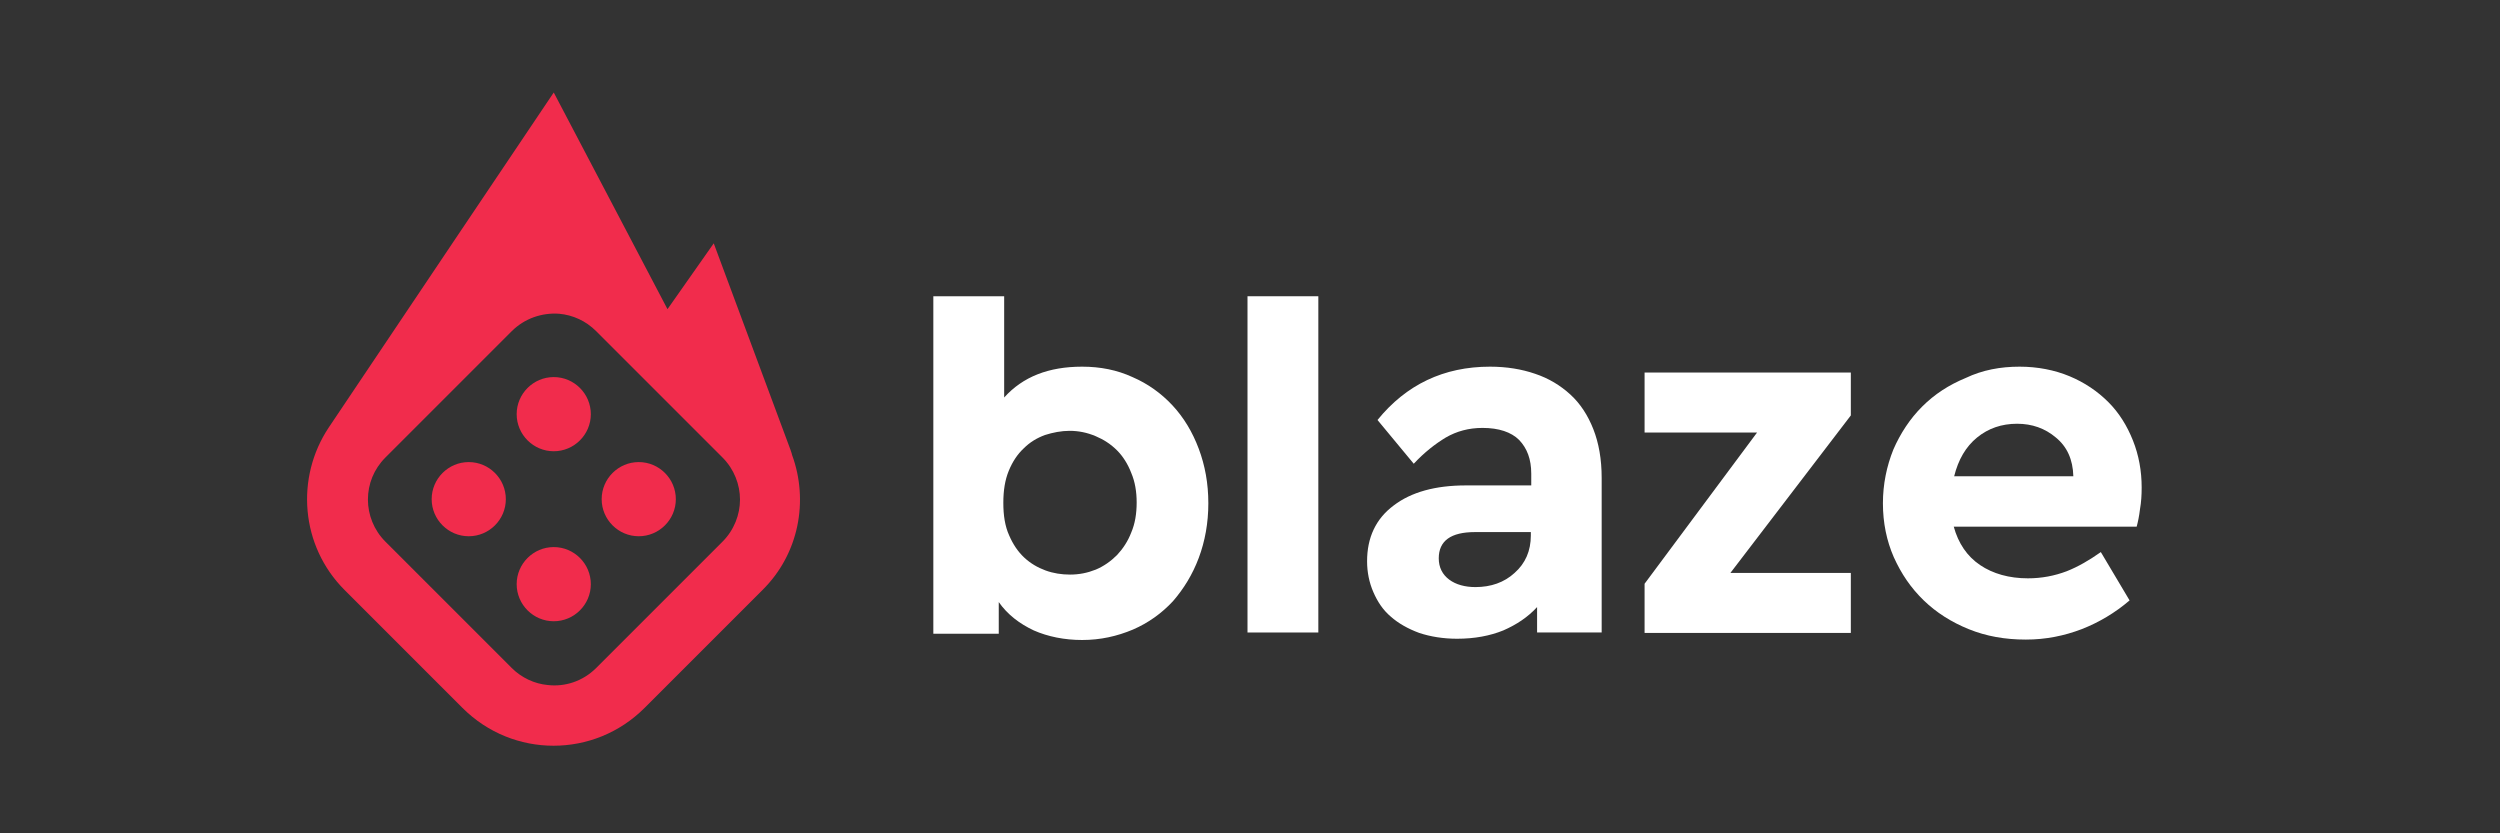
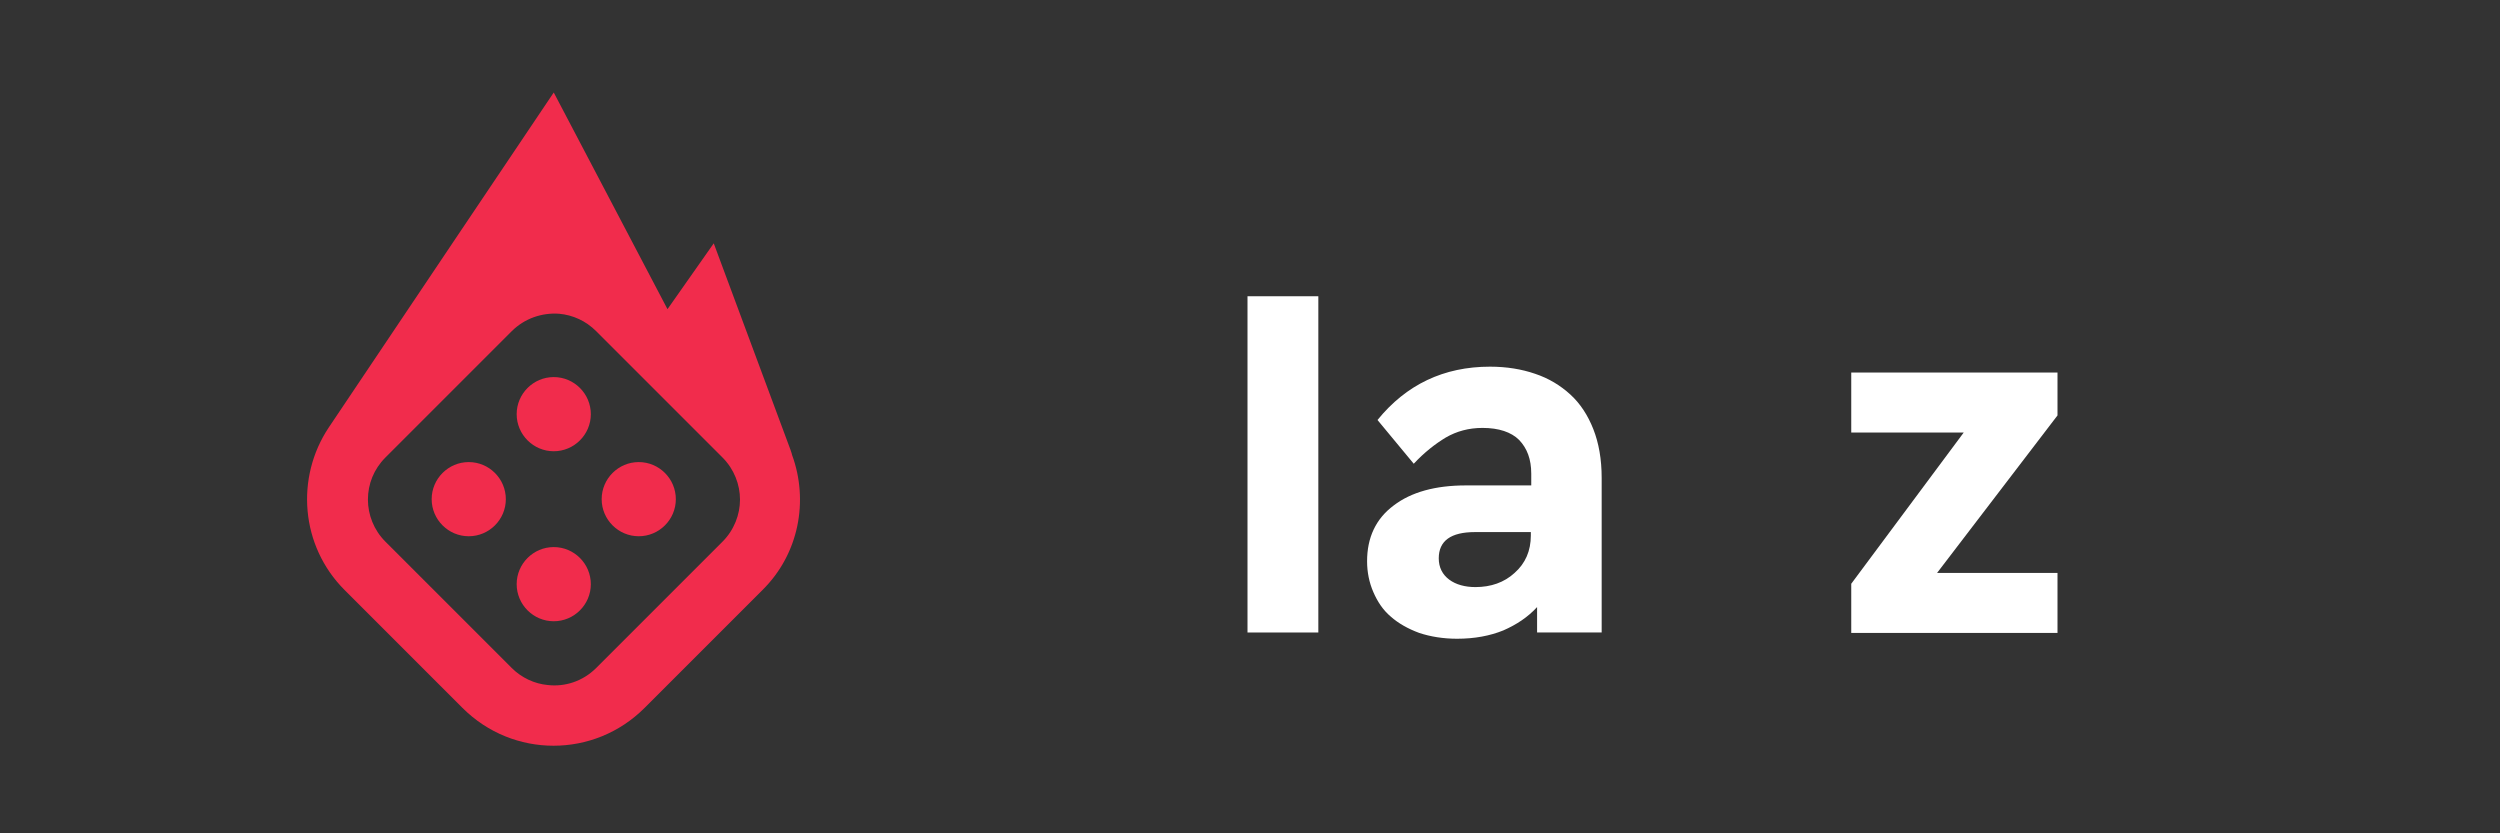
<svg xmlns="http://www.w3.org/2000/svg" version="1.1" id="Warstwa_1" x="0px" y="0px" viewBox="0 0 600 200" style="enable-background:new 0 0 600 200;" xml:space="preserve">
  <rect x="0" y="0" width="600" height="200" fill="#333333" stroke="none" />
  <style type="text/css">
	.st0{fill-rule:evenodd;clip-rule:evenodd;fill:#F12C4C;}
	.st1{fill-rule:evenodd;clip-rule:evenodd;fill:#FFFFFF;}
</style>
  <path class="st0" d="M173.4,130l-30.3,30.3c-3.2,3.2-7.5,4.6-11.7,4.1c-3.1-0.3-6.2-1.7-8.6-4.1L92.5,130c-2.8-2.8-4.2-6.5-4.2-10.1  c0-3.7,1.4-7.3,4.2-10.1l30.3-30.3c3.1-3.1,7.3-4.5,11.4-4.2c3.3,0.3,6.4,1.7,8.9,4.2l30.3,30.3c2.8,2.8,4.2,6.5,4.2,10.1  C177.6,123.5,176.2,127.2,173.4,130z M190.1,109.2L190.1,109.2l-0.1-0.4c-0.1-0.3-0.2-0.6-0.3-0.9l-18.4-49.5l-11.1,15.8l-27.3-52  c0,0-43.1,64.1-54,80.4l0,0c-8,12-6.8,28.4,3.8,39l28.3,28.3c12.1,12.1,31.6,12.1,43.7,0l28.3-28.3  C191.8,132.9,194.1,120.1,190.1,109.2z" />
  <path class="st0" d="M132.9,90.5c-4.9,0-8.9,4-8.9,8.9c0,4.9,4,8.9,8.9,8.9c4.9,0,8.9-4,8.9-8.9C141.8,94.5,137.8,90.5,132.9,90.5z" />
  <path class="st0" d="M132.9,131.3c-4.9,0-8.9,4-8.9,8.9c0,4.9,4,8.9,8.9,8.9c4.9,0,8.9-4,8.9-8.9  C141.8,135.3,137.8,131.3,132.9,131.3z" />
  <path class="st0" d="M153.3,110.9c-4.9,0-8.9,4-8.9,8.9s4,8.9,8.9,8.9c4.9,0,8.9-4,8.9-8.9S158.2,110.9,153.3,110.9z" />
  <path class="st0" d="M103.6,119.8c0,4.9,4,8.9,8.9,8.9c4.9,0,8.9-4,8.9-8.9s-4-8.9-8.9-8.9C107.6,110.9,103.6,114.9,103.6,119.8z" />
-   <path class="st1" d="M256.7,103.4c-2,0-4,0.4-5.9,1c-1.9,0.7-3.6,1.7-5.1,3.2c-1.5,1.4-2.7,3.2-3.6,5.4c-0.9,2.2-1.3,4.7-1.3,7.7  c0,3,0.4,5.6,1.4,7.8c0.9,2.1,2.1,3.9,3.6,5.3c1.5,1.4,3.2,2.4,5.1,3.1c1.9,0.7,3.9,1,5.9,1c2.2,0,4.2-0.4,6.2-1.2  c1.9-0.8,3.6-2,5.1-3.5c1.4-1.5,2.6-3.3,3.4-5.4c0.9-2.1,1.3-4.5,1.3-7.2c0-2.6-0.4-5-1.3-7.1c-0.8-2.1-2-4-3.4-5.4  c-1.5-1.5-3.2-2.6-5.1-3.4C260.9,103.8,258.8,103.4,256.7,103.4z M241,95.4c4.5-5,10.7-7.4,18.7-7.4c4.4,0,8.4,0.8,12.1,2.5  c3.7,1.6,6.9,3.9,9.6,6.8c2.7,2.9,4.8,6.4,6.3,10.4c1.5,4,2.3,8.3,2.3,13.1c0,4.7-0.8,9.1-2.3,13.1c-1.5,4-3.6,7.4-6.2,10.4  c-2.7,2.9-5.9,5.2-9.6,6.8c-3.8,1.6-7.8,2.5-12.2,2.5c-4.2,0-8.2-0.8-11.6-2.3c-3.4-1.6-6.3-3.8-8.4-6.8v7.6H224V71.1h17V95.4z" />
  <path class="st1" d="M299.4,151.8h17V71.1h-17V151.8z" />
  <path class="st1" d="M354.1,140.9c3.7,0,6.9-1.1,9.4-3.4c2.6-2.3,3.9-5.3,3.9-9v-0.8H354c-5.8,0-8.7,2.1-8.7,6.3  c0,2.2,0.9,3.9,2.5,5.1S351.6,140.9,354.1,140.9z M357.6,88c4,0,7.6,0.6,10.8,1.7c3.3,1.1,6.1,2.8,8.5,5c2.4,2.2,4.2,5,5.5,8.3  c1.3,3.3,2,7.2,2,11.7v37.1h-15.5v-6.1c-2.2,2.4-4.9,4.2-8.1,5.6c-3.2,1.3-6.9,2-11.1,2c-3.3,0-6.4-0.5-9.1-1.4  c-2.7-1-5-2.3-6.8-3.9c-1.9-1.6-3.2-3.6-4.2-5.9c-1-2.3-1.5-4.8-1.5-7.4c0-5.7,2.1-10.2,6.4-13.4c4.2-3.2,10-4.8,17.3-4.8h15.7v-2.8  c0-3.5-1-6.1-2.9-8.1c-1.9-1.9-4.9-2.9-8.8-2.9c-3.3,0-6.2,0.8-8.8,2.3c-2.5,1.5-5.2,3.6-7.7,6.3l-8.7-10.5  C337.5,92.3,346.5,88,357.6,88z" />
-   <path class="st1" d="M484.1,101.7c-3.7,0-6.9,1.1-9.6,3.3c-2.7,2.2-4.5,5.3-5.5,9.3h28.6c-0.1-4-1.5-7.1-4.2-9.3  C490.8,102.8,487.7,101.7,484.1,101.7z M484.7,88c4.3,0,8.4,0.8,12,2.3c3.6,1.5,6.7,3.6,9.3,6.2c2.6,2.6,4.5,5.7,5.9,9.2  c1.4,3.5,2.1,7.3,2.1,11.3c0,1.8-0.1,3.5-0.4,5.2c-0.2,1.7-0.5,3.1-0.8,4.2h-43.9c1.1,4,3.2,7.1,6.3,9.2c3.1,2.1,7,3.2,11.5,3.2  c3.3,0,6.4-0.6,9.3-1.7c2.8-1.1,5.5-2.7,8.2-4.6l6.9,11.6c-3.5,3-7.4,5.3-11.5,6.9c-4.2,1.6-8.6,2.5-13.4,2.5c-5,0-9.5-0.8-13.7-2.5  c-4.2-1.7-7.8-4-10.8-6.9c-3.1-3-5.4-6.4-7.2-10.4c-1.7-3.9-2.6-8.2-2.6-12.9c0-4.6,0.9-8.9,2.5-12.9c1.7-3.9,4-7.4,6.9-10.3  c3-3,6.4-5.2,10.5-6.9C475.8,88.8,480.1,88,484.7,88z" />
-   <path class="st1" d="M444.3,89.4h-49.6v14.4h27l-27,36.3v11.8h49.5v-14.4h-28.9l28.9-37.8V89.4z" />
+   <path class="st1" d="M444.3,89.4v14.4h27l-27,36.3v11.8h49.5v-14.4h-28.9l28.9-37.8V89.4z" />
</svg>